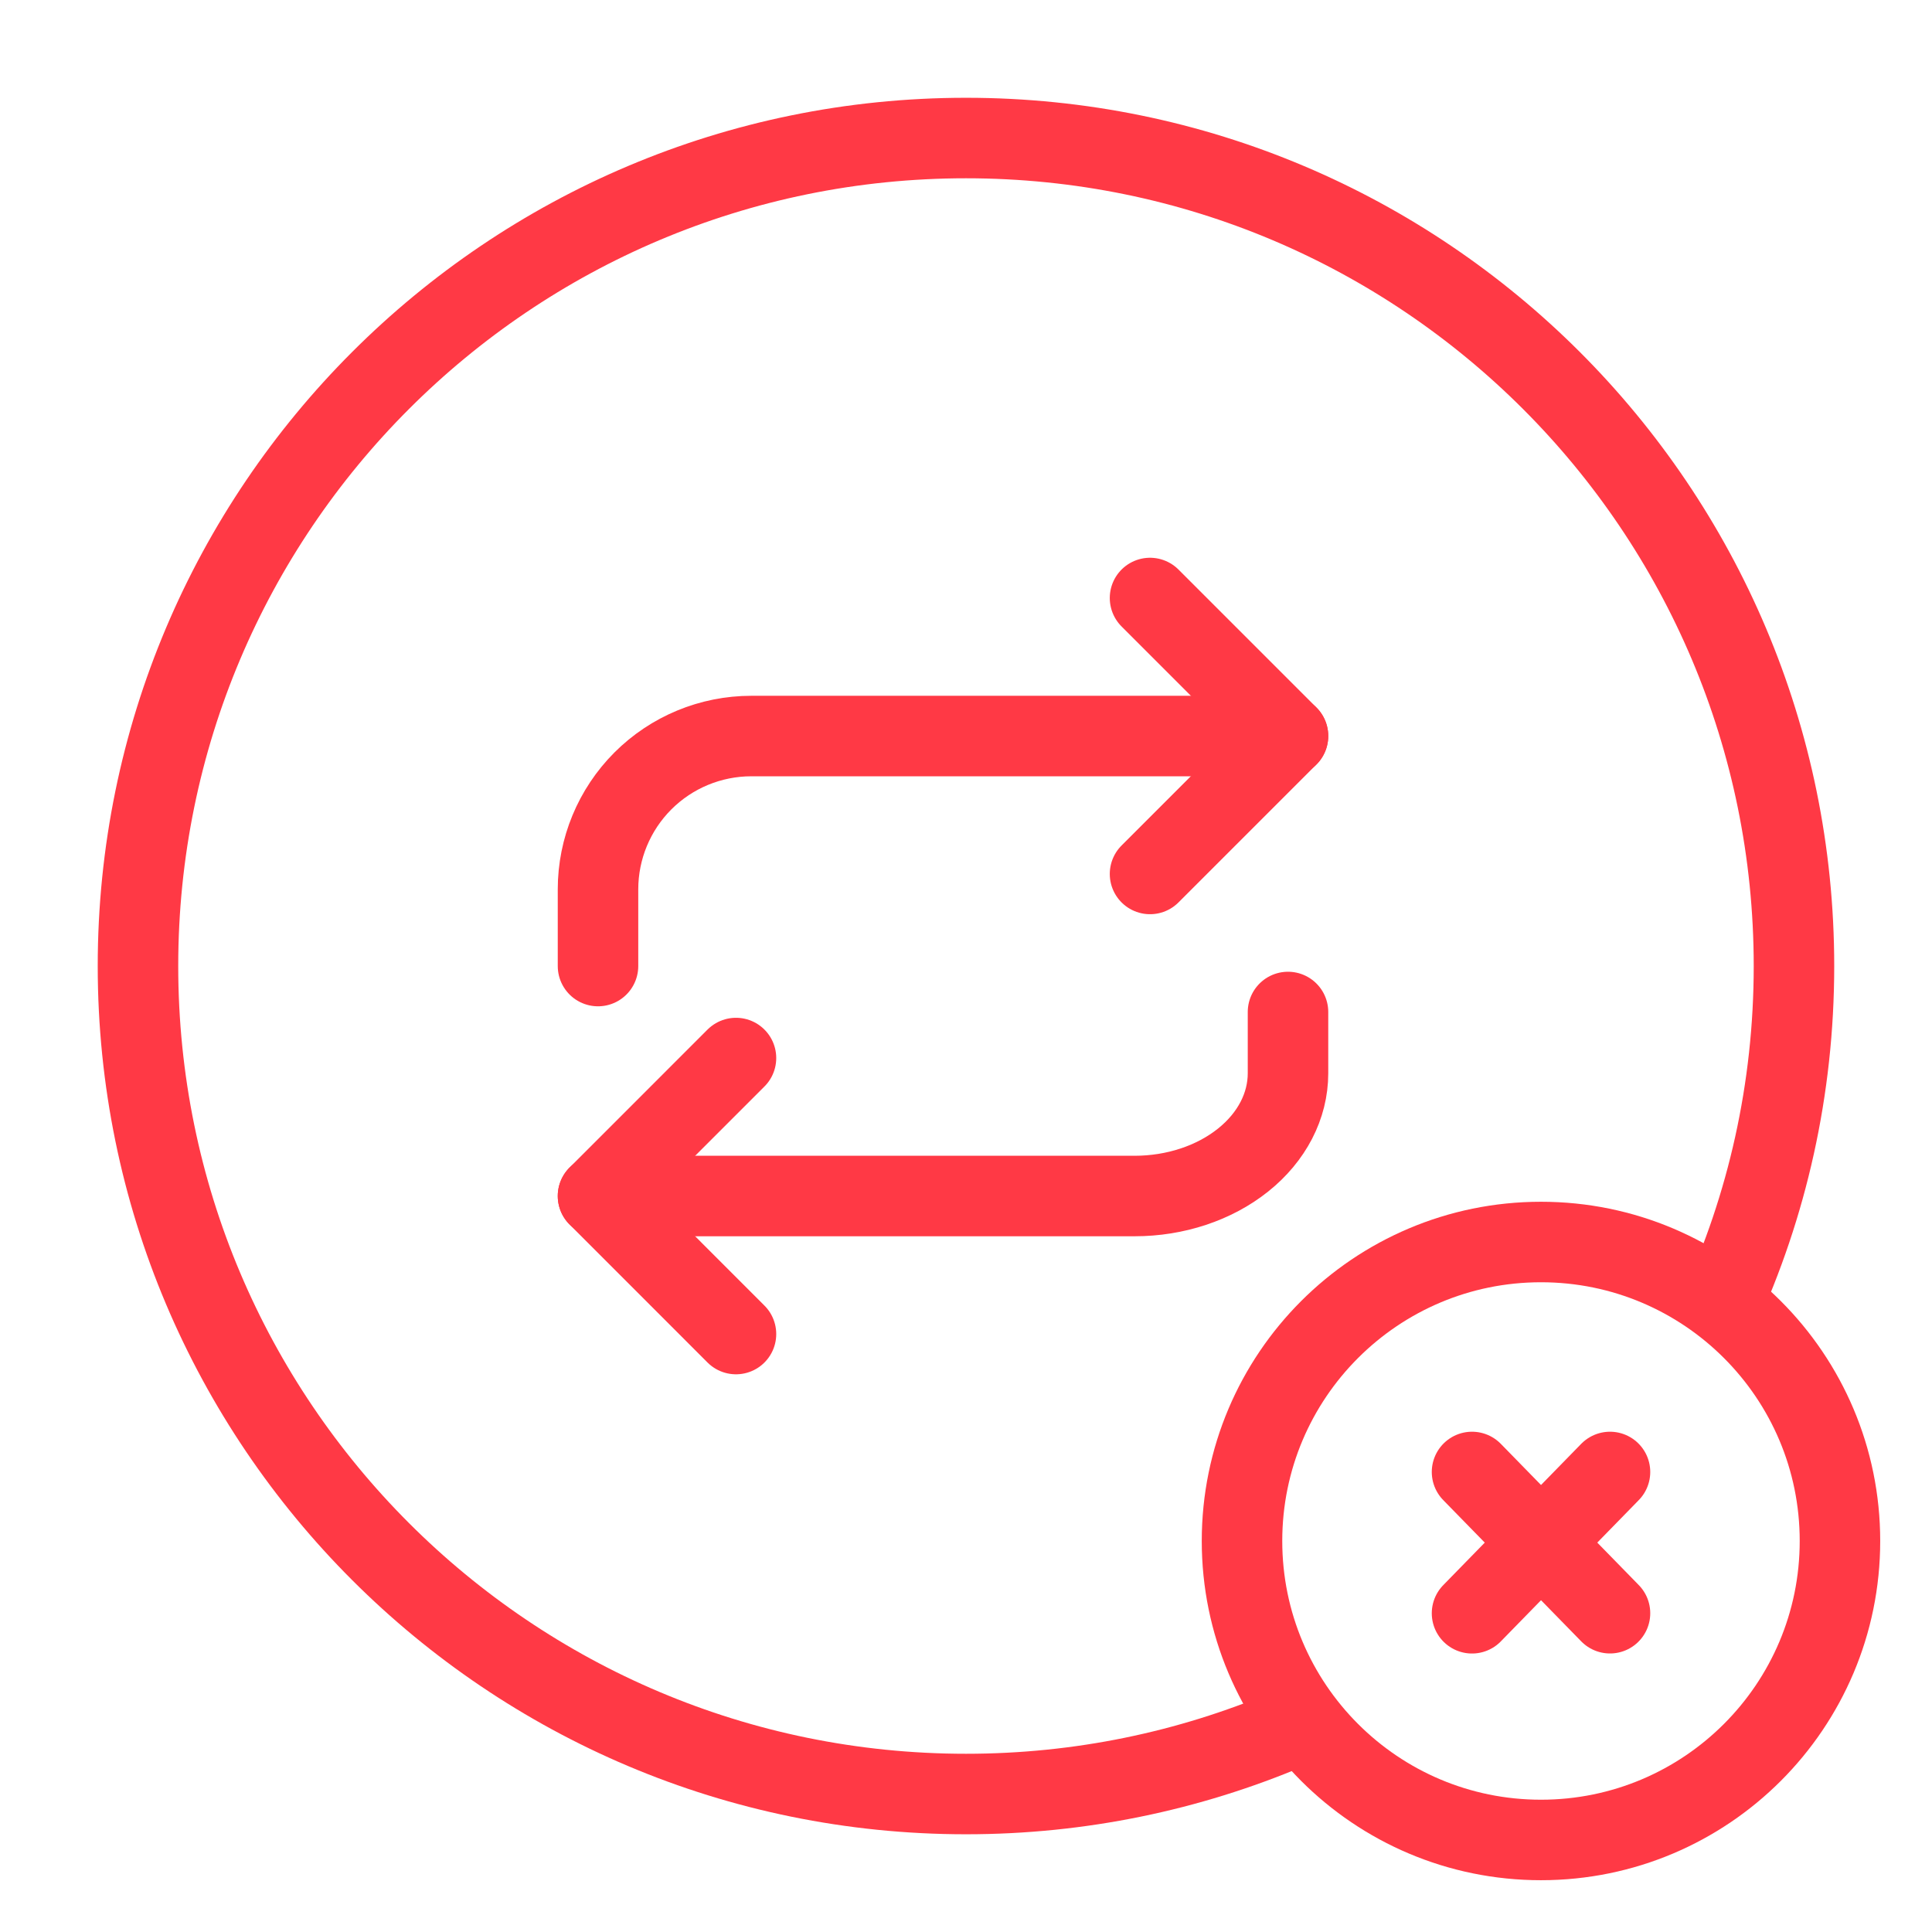
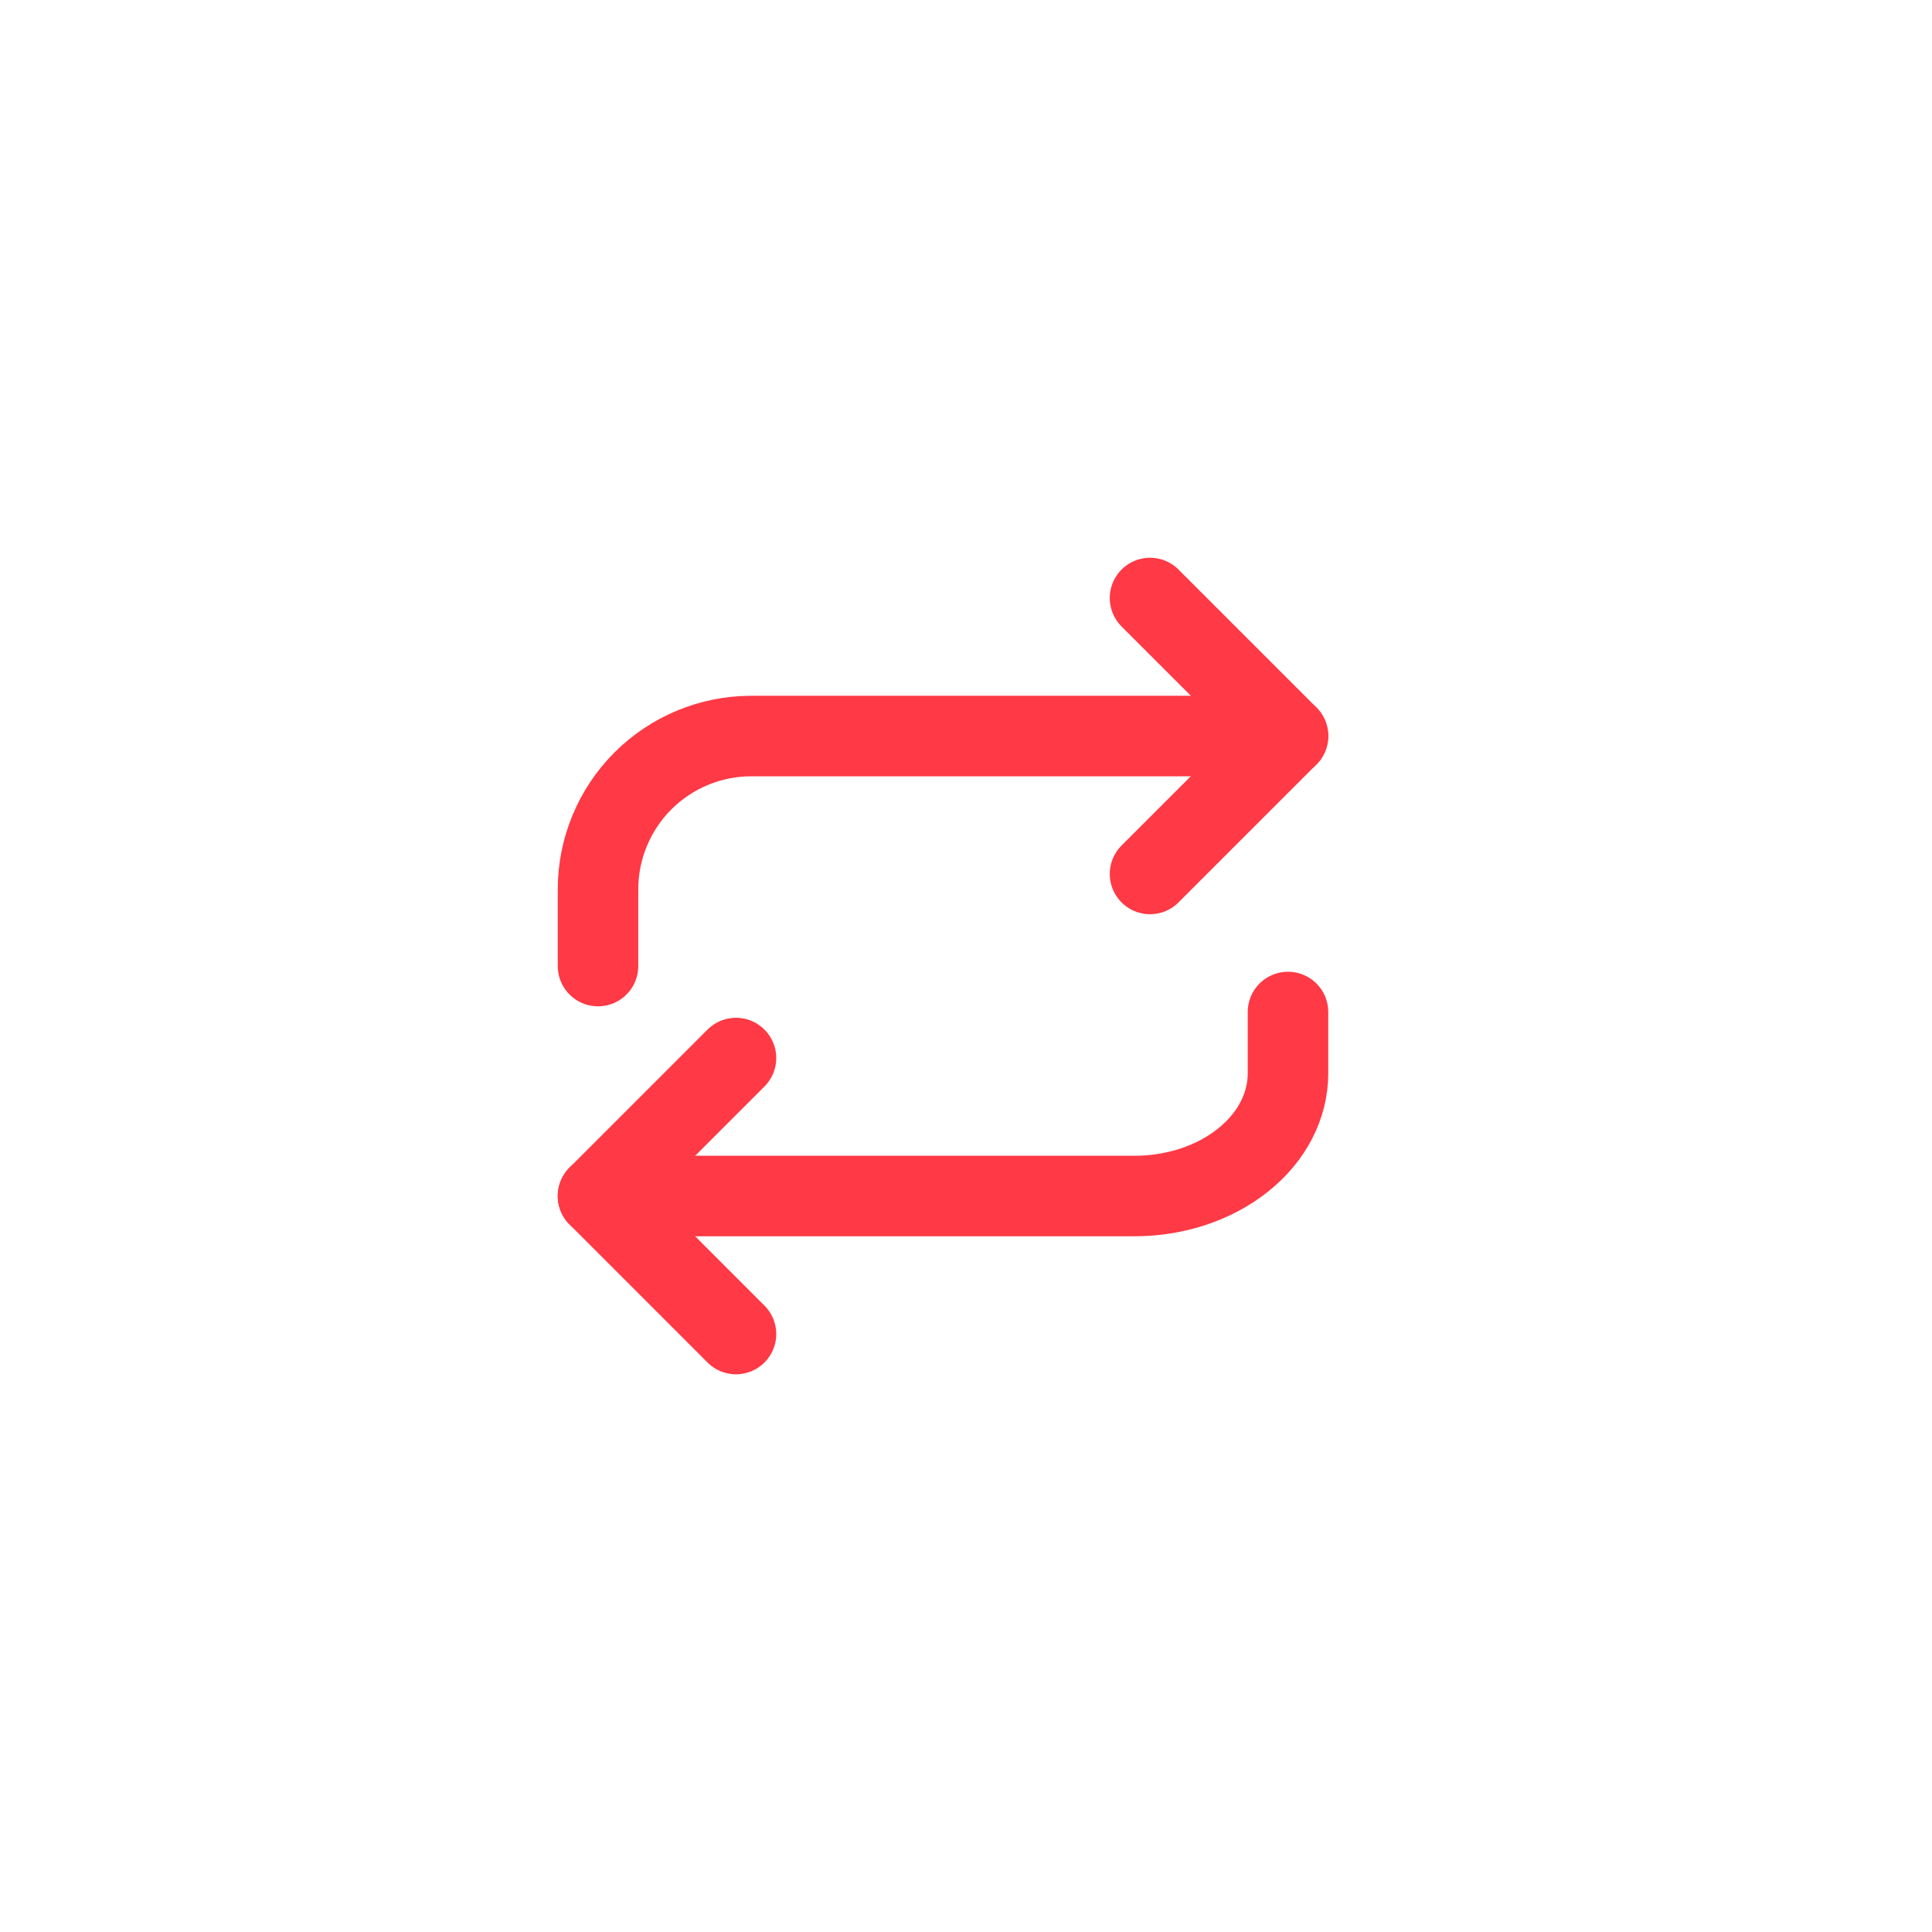
<svg xmlns="http://www.w3.org/2000/svg" width="36" height="36" viewBox="0 0 36 36" fill="none">
-   <path d="M32.029 24.429C32.928 22.472 33.428 20.295 33.428 18.001C33.428 9.48 26.521 2.572 18 2.572C9.479 2.572 2.571 9.48 2.571 18.001C2.571 26.522 9.479 33.429 18 33.429C20.128 33.429 22.155 32.998 24 32.219" stroke="#FF3945" stroke-width="1.5" />
  <path d="M21.429 11.143L24 13.714L21.429 16.285" stroke="#FF3945" stroke-width="1.5" stroke-linecap="round" stroke-linejoin="round" />
  <path d="M11.143 18.001V16.572C11.143 15.814 11.444 15.088 11.979 14.552C12.515 14.016 13.242 13.715 14 13.715H24" stroke="#FF3945" stroke-width="1.5" stroke-linecap="round" stroke-linejoin="round" />
  <path d="M13.714 24.858L11.143 22.286L13.714 19.715" stroke="#FF3945" stroke-width="1.5" stroke-linecap="round" stroke-linejoin="round" />
  <path d="M24 18.857V20C24 20.607 23.699 21.188 23.163 21.616C22.627 22.045 21.9 22.286 21.143 22.286H11.143" stroke="#FF3945" stroke-width="1.5" stroke-linecap="round" stroke-linejoin="round" />
-   <path d="M23.143 28.714C23.143 31.791 25.637 34.285 28.714 34.285C31.791 34.285 34.285 31.791 34.285 28.714C34.285 25.637 31.791 23.143 28.714 23.143C25.637 23.143 23.143 25.637 23.143 28.714Z" stroke="#FF3945" stroke-width="1.5" />
-   <path d="M27.429 27.428L30 30.06" stroke="#FF3945" stroke-width="1.5" stroke-linecap="round" stroke-linejoin="round" />
-   <path d="M27.429 30.061L30 27.428" stroke="#FF3945" stroke-width="1.5" stroke-linecap="round" stroke-linejoin="round" />
</svg>